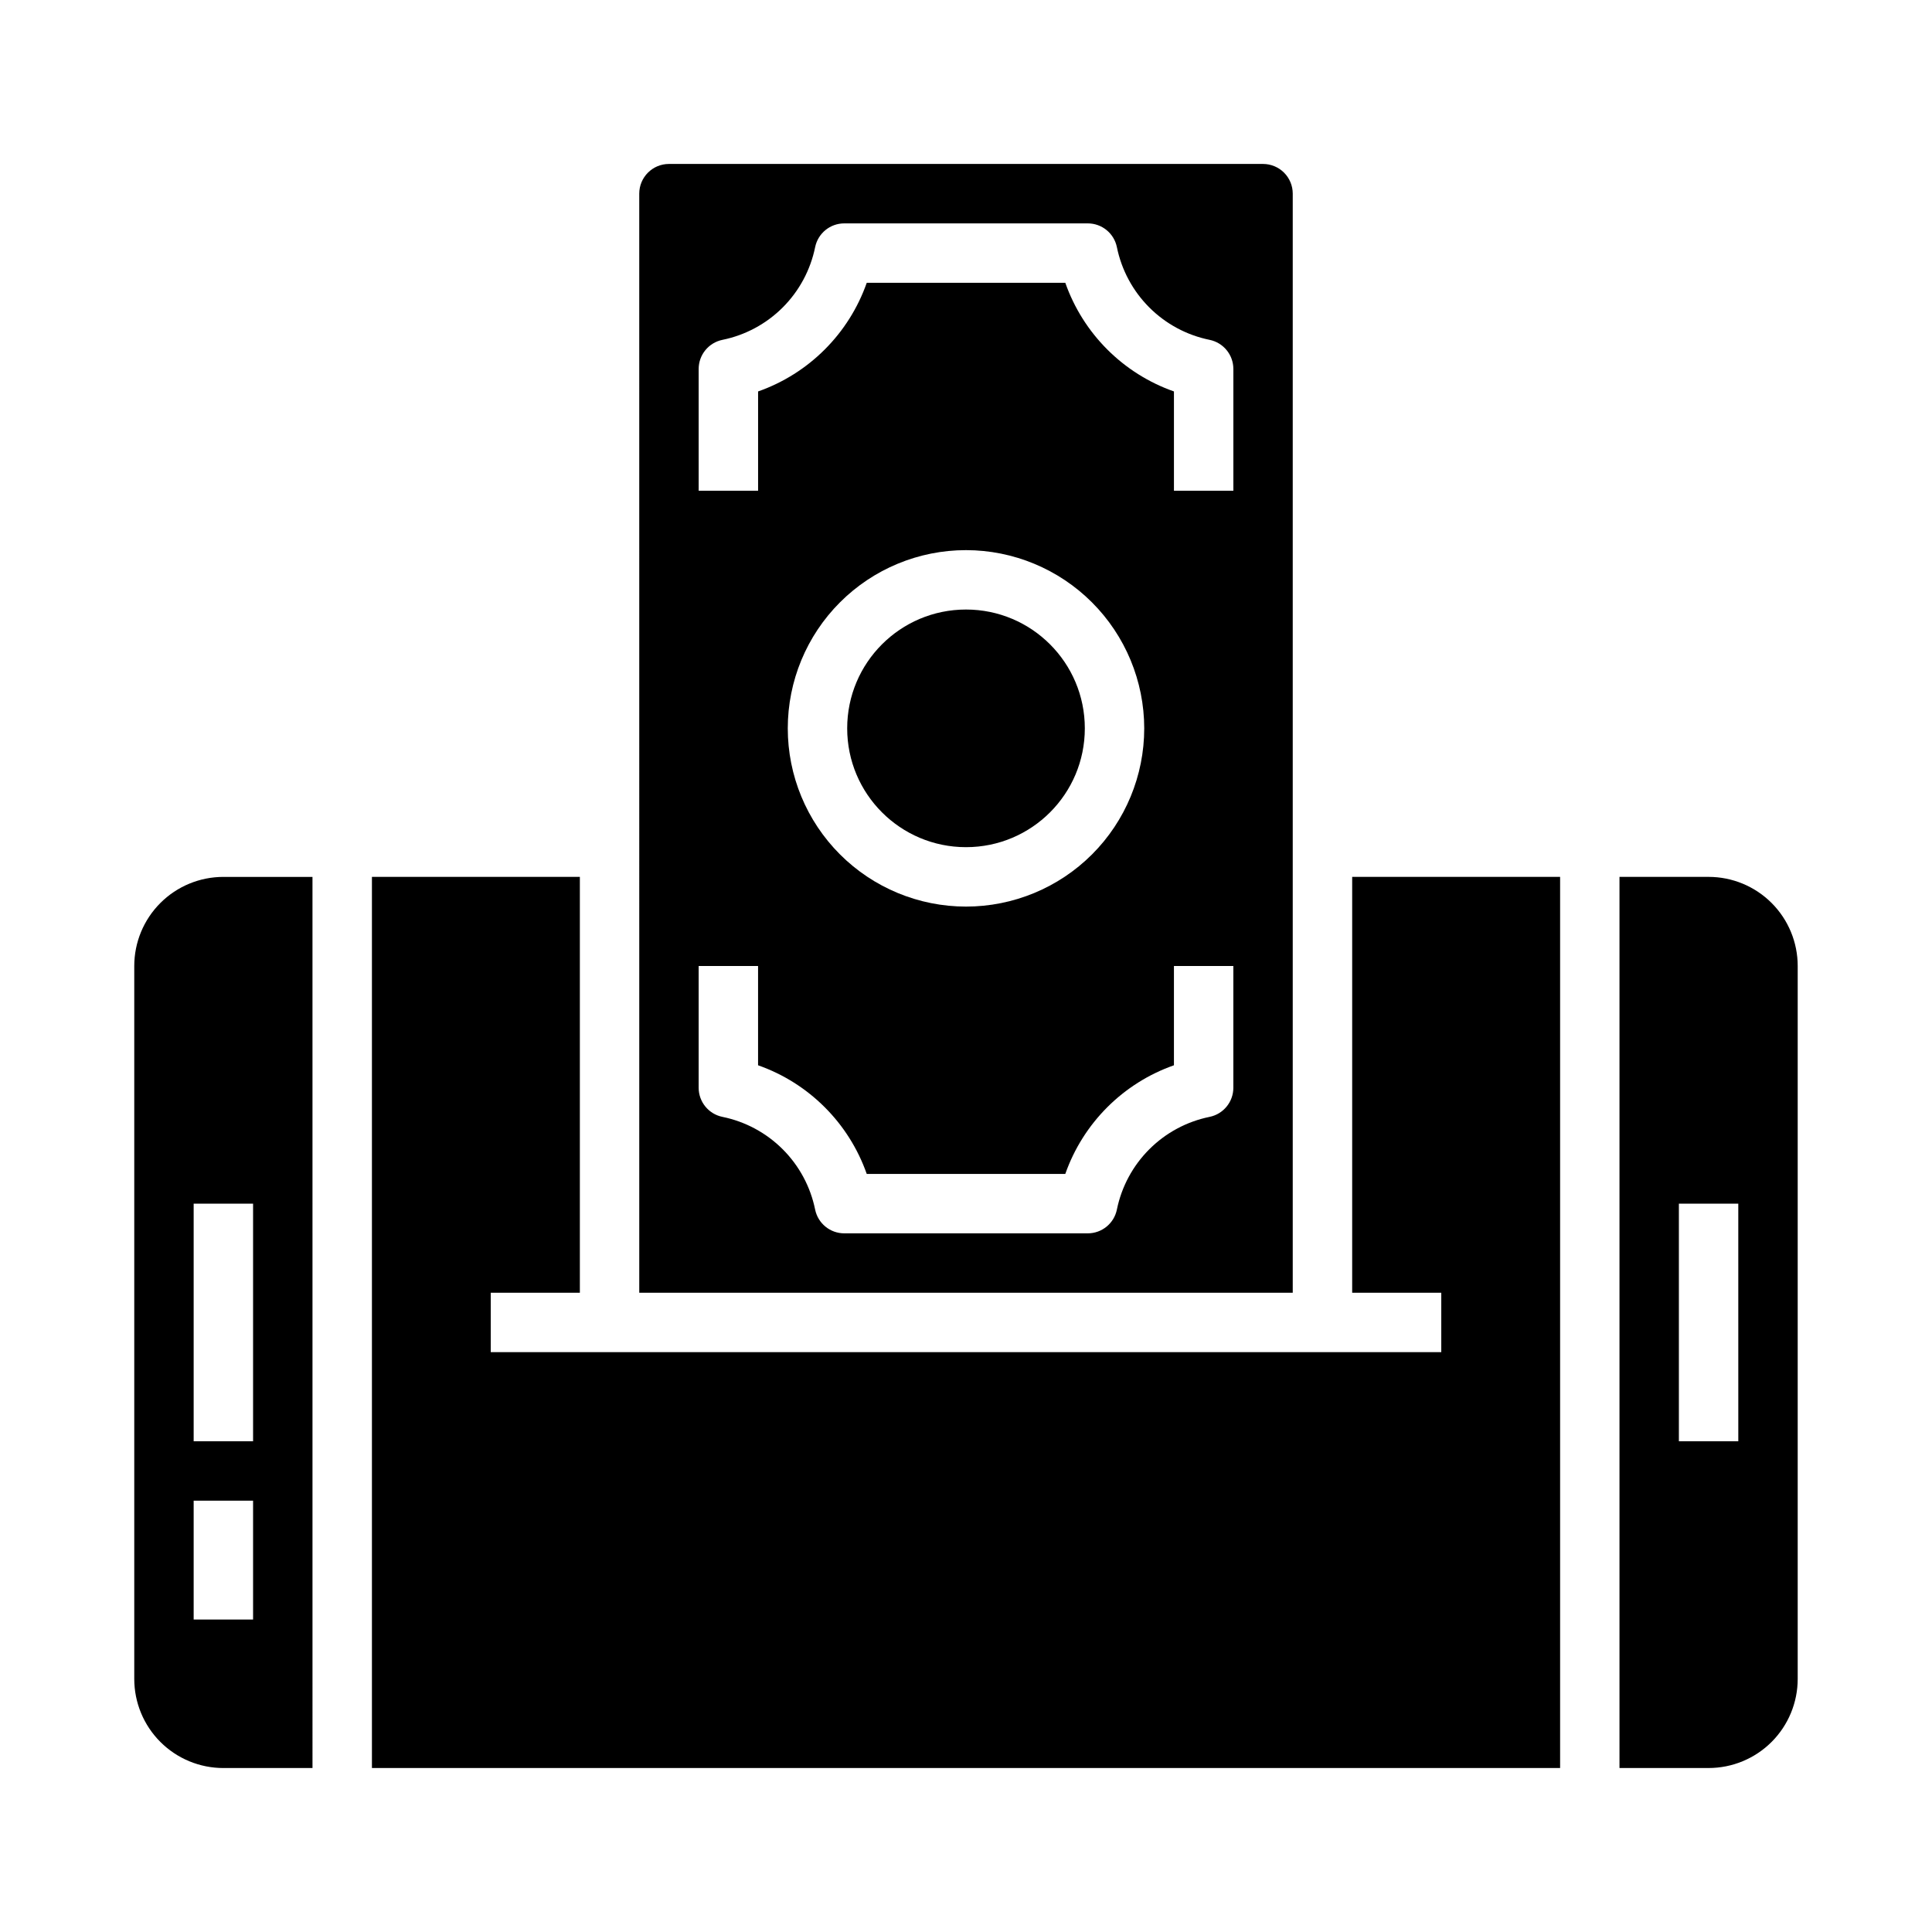
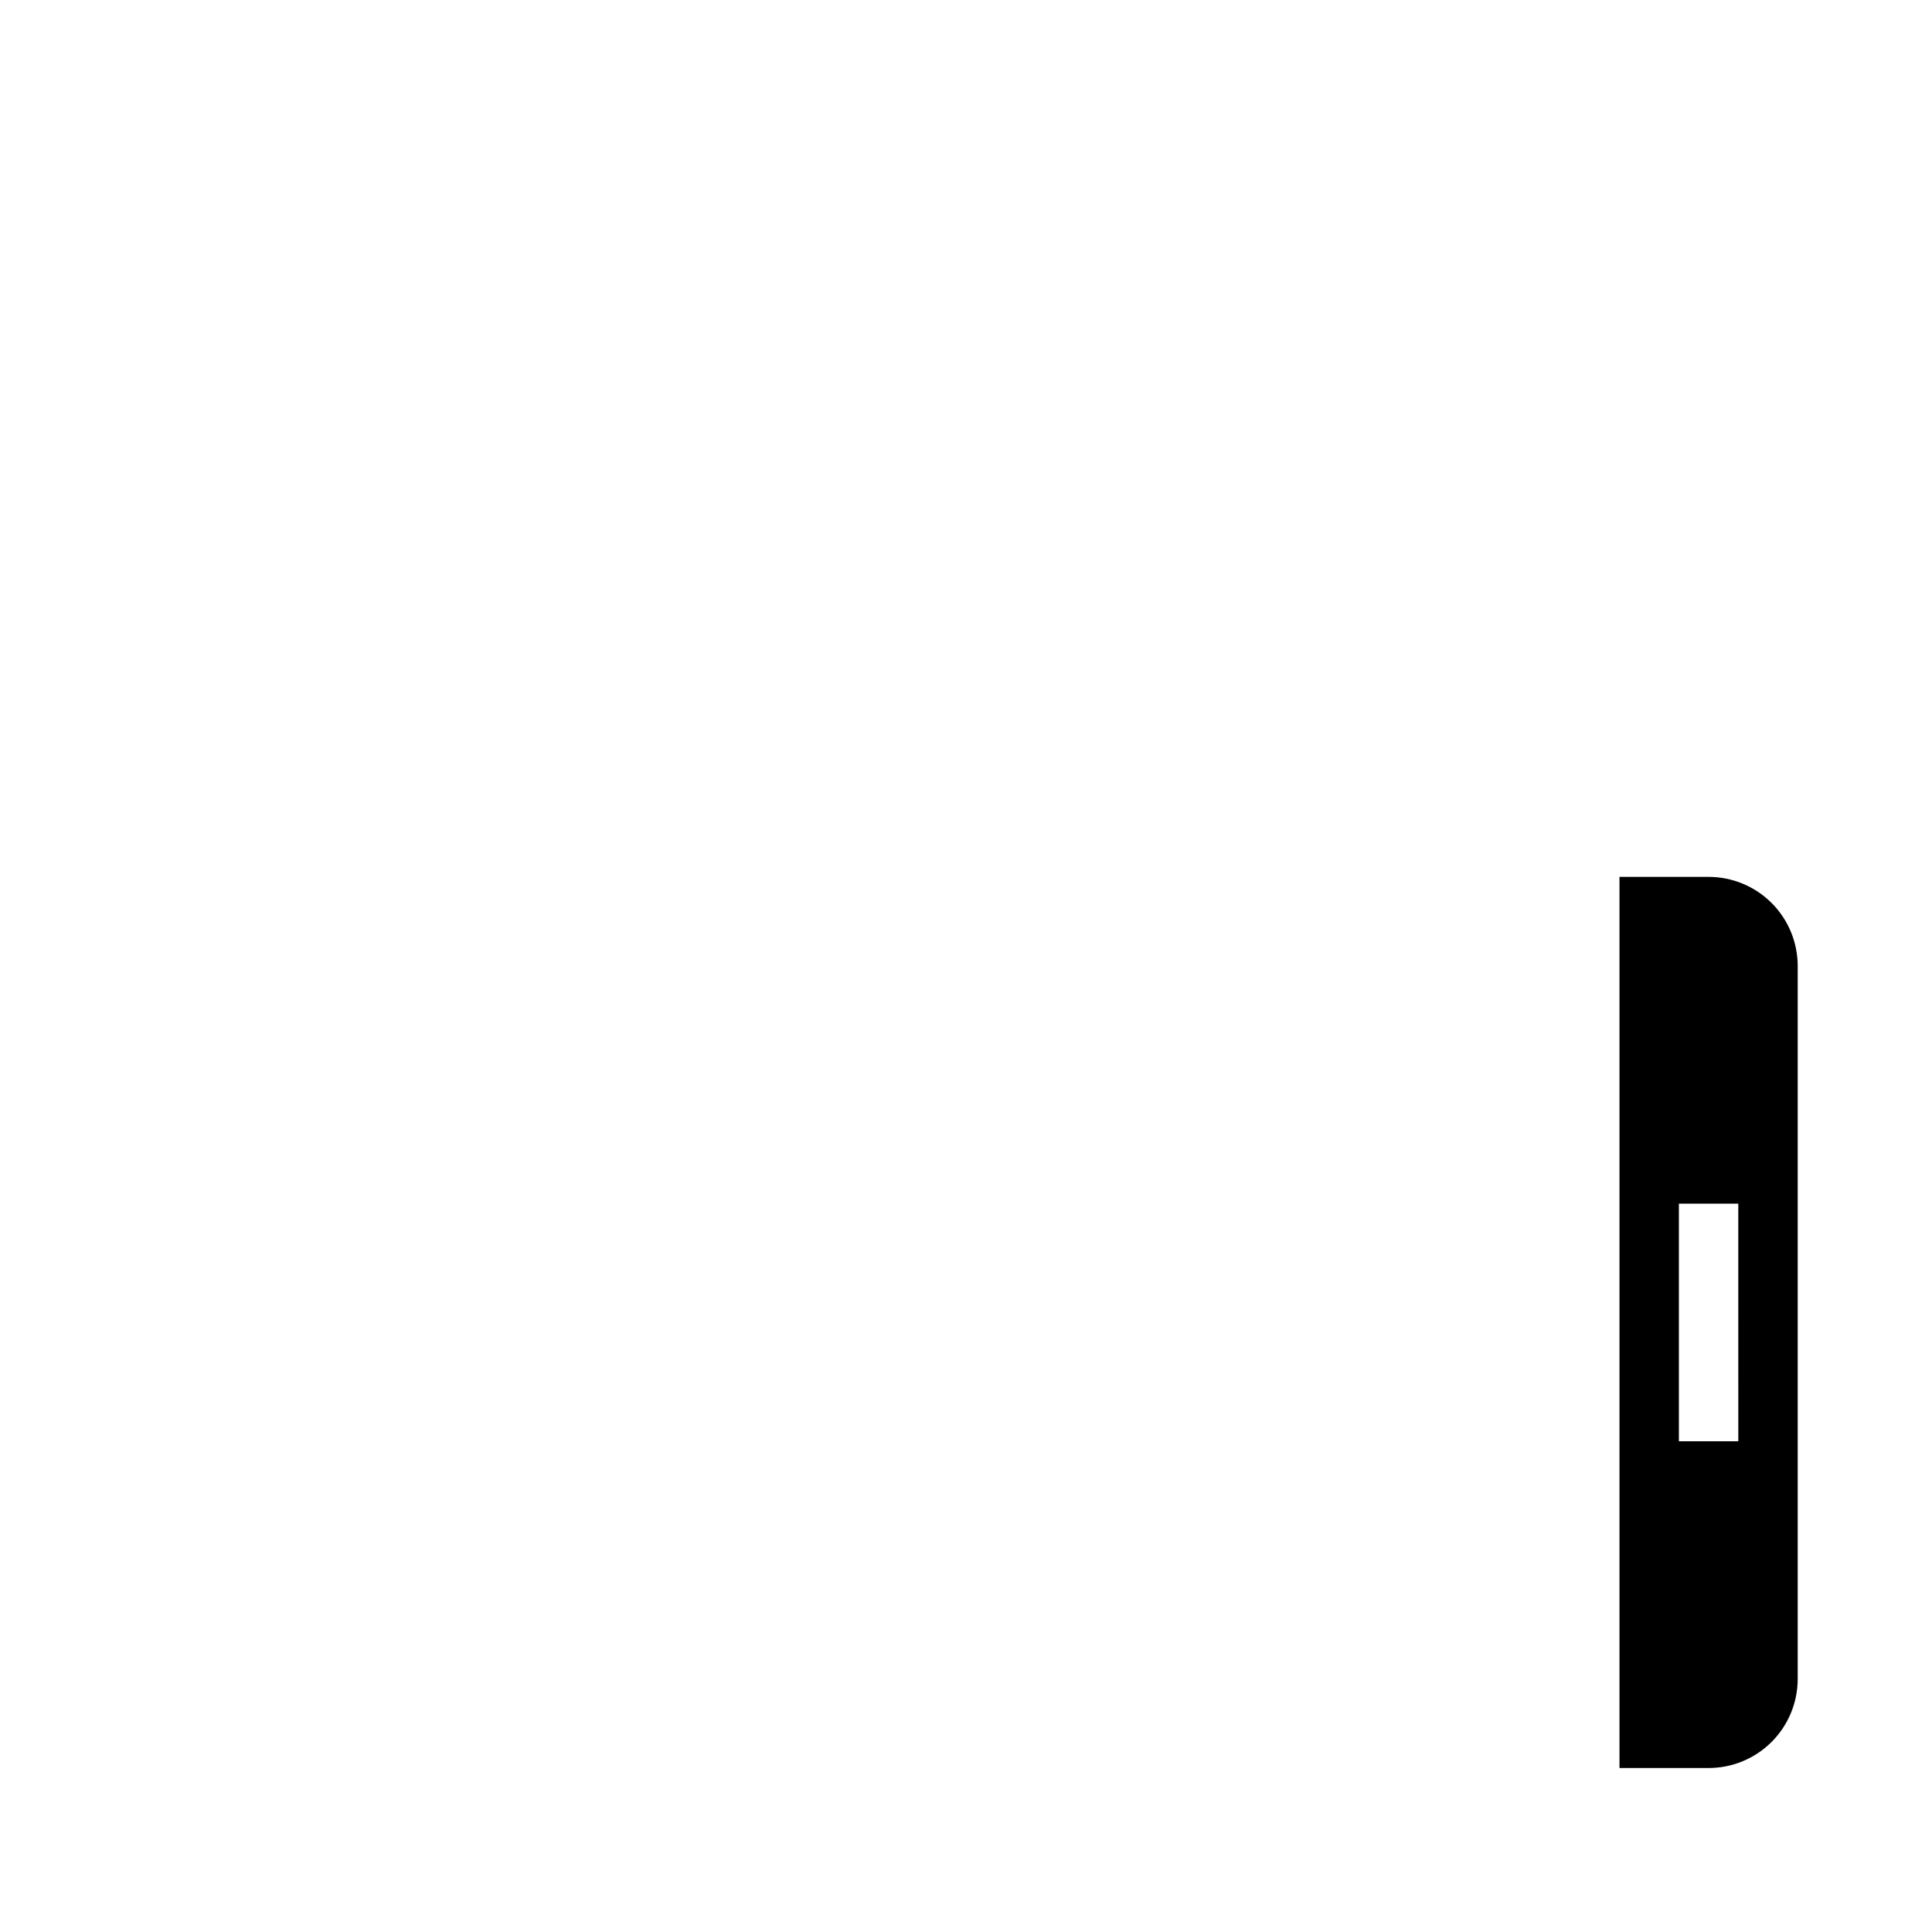
<svg xmlns="http://www.w3.org/2000/svg" fill="#000000" width="800px" height="800px" version="1.1" viewBox="144 144 512 512">
  <g>
-     <path d="m502.34 486.59h23.613v15.746h-251.9v-15.746h23.617v-110.21h-55.105v236.16h314.88v-236.16h-55.102z" />
-     <path d="m179.58 588.93c0 6.266 2.488 12.273 6.918 16.699 4.426 4.43 10.434 6.918 16.699 6.918h23.617l-0.004-236.16h-23.613c-6.266 0-12.273 2.488-16.699 6.918-4.43 4.426-6.918 10.434-6.918 16.699zm15.742-125.95h15.746v62.977l-15.746-0.004zm0 78.719h15.746v31.488h-15.746z" />
    <path d="m620.41 400c0-6.266-2.488-12.273-6.914-16.699-4.43-4.43-10.438-6.918-16.699-6.918h-23.617v236.16h23.617c6.262 0 12.27-2.488 16.699-6.918 4.426-4.426 6.914-10.434 6.914-16.699zm-15.742 125.95h-15.746v-62.973h15.742z" />
-     <path d="m431.49 337.02c0 17.391-14.098 31.488-31.488 31.488s-31.488-14.098-31.488-31.488c0-17.391 14.098-31.488 31.488-31.488s31.488 14.098 31.488 31.488" />
-     <path d="m313.41 486.59h173.18v-291.27c0-2.086-0.828-4.09-2.305-5.566-1.477-1.473-3.481-2.305-5.566-2.305h-157.44c-4.348 0-7.871 3.523-7.871 7.871zm15.742-244.82c0.004-3.738 2.637-6.957 6.301-7.707 6.051-1.23 11.609-4.219 15.977-8.586 4.371-4.371 7.356-9.926 8.59-15.98 0.75-3.664 3.969-6.297 7.707-6.297h64.551c3.738 0 6.961 2.633 7.707 6.297 1.234 6.055 4.219 11.609 8.59 15.98 4.367 4.367 9.926 7.356 15.98 8.586 3.66 0.75 6.293 3.969 6.297 7.707v32.277h-15.746v-26.309c-13.465-4.738-24.059-15.328-28.793-28.797h-52.617c-4.738 13.469-15.328 24.059-28.797 28.797v26.309h-15.746zm118.08 95.254c0 12.527-4.977 24.539-13.832 33.398-8.859 8.855-20.875 13.832-33.398 13.832-12.527 0-24.543-4.977-33.398-13.832-8.859-8.859-13.836-20.871-13.836-33.398 0-12.527 4.977-24.543 13.836-33.398 8.855-8.859 20.871-13.836 33.398-13.836 12.52 0.012 24.527 4.992 33.383 13.848 8.855 8.855 13.836 20.863 13.848 33.387zm-118.08 62.977h15.742v26.309h0.004c13.469 4.734 24.059 15.328 28.797 28.793h52.617c4.734-13.465 15.328-24.059 28.793-28.793v-26.309h15.742v32.273h0.004c-0.004 3.738-2.637 6.961-6.297 7.707-6.055 1.234-11.613 4.219-15.98 8.59-4.371 4.367-7.356 9.926-8.59 15.98-0.746 3.66-3.969 6.293-7.707 6.297h-64.551c-3.738-0.004-6.957-2.637-7.707-6.297-1.234-6.055-4.219-11.613-8.59-15.98-4.367-4.371-9.926-7.356-15.977-8.59-3.664-0.746-6.297-3.969-6.301-7.707z" />
  </g>
</svg>